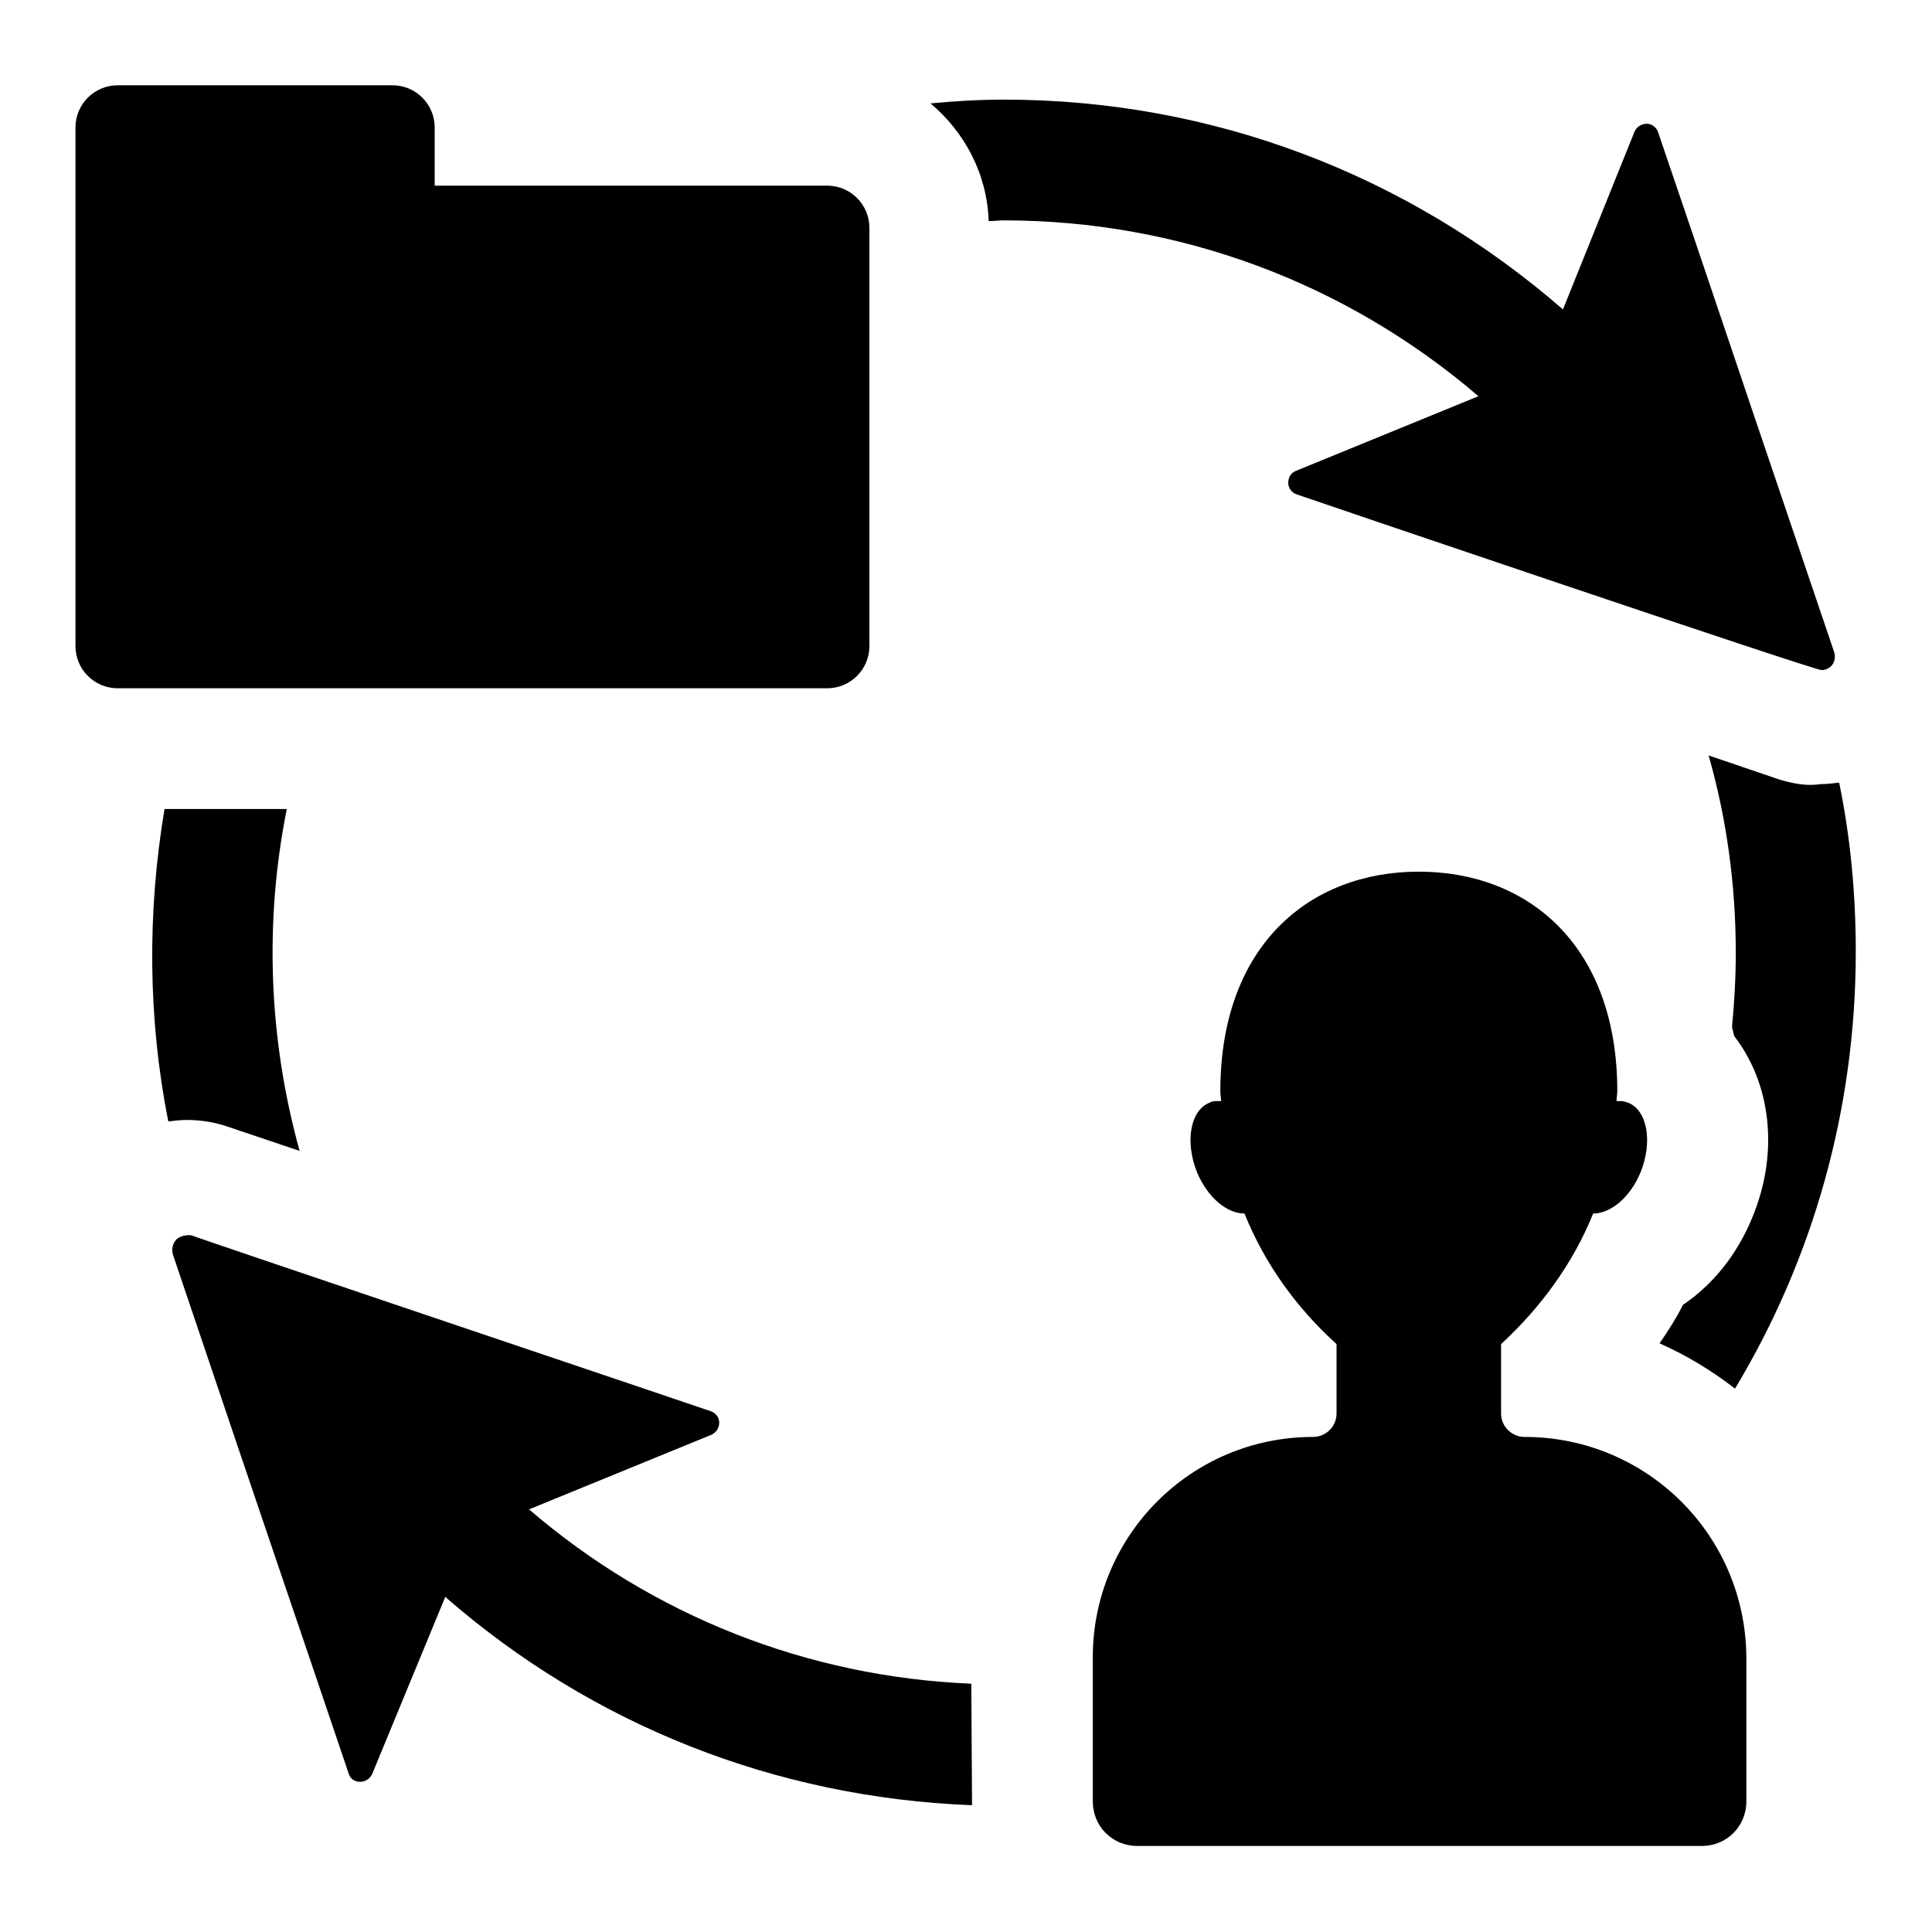
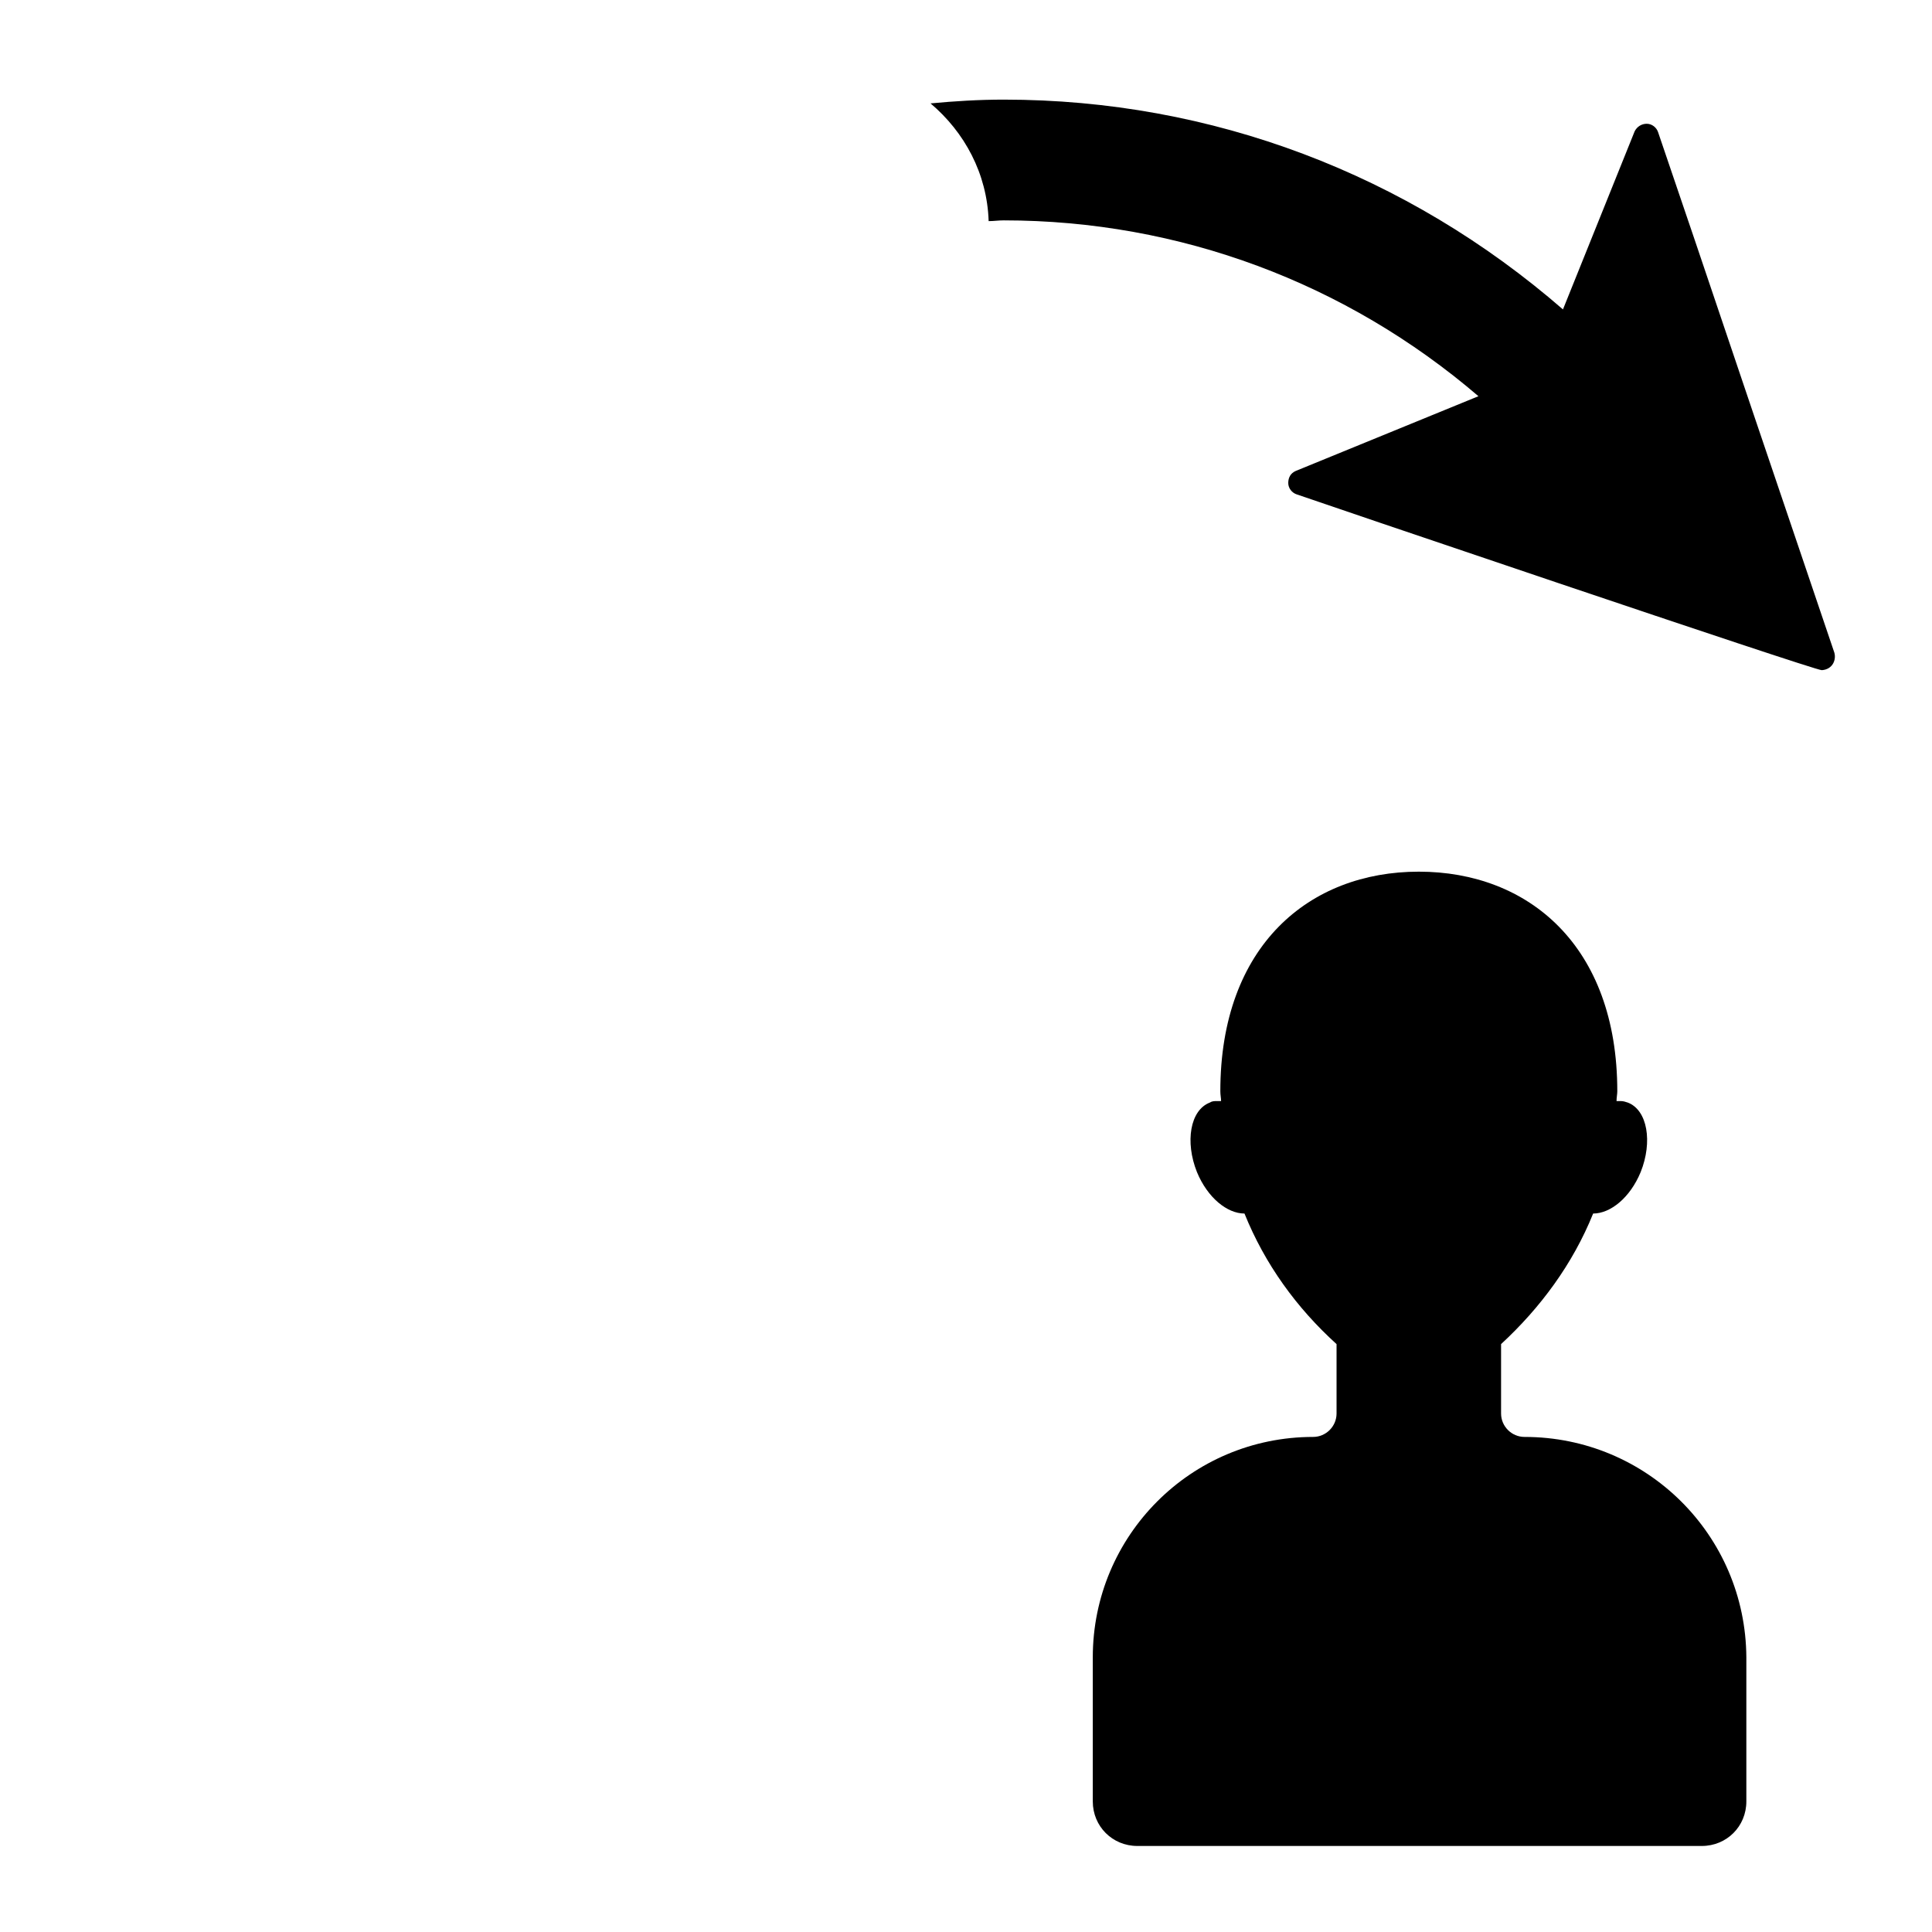
<svg xmlns="http://www.w3.org/2000/svg" version="1.1" x="0px" y="0px" viewBox="0 0 256 256" enable-background="new 0 0 256 256" xml:space="preserve">
  <g>
    <g>
      <g>
-         <path fill="#000000" d="M128.7,223.1c-21.7-0.9-42.2-9-58.6-23.1l24.2-9.9c0.6-0.3,1-0.9,1-1.6c0-0.7-0.5-1.3-1.1-1.5c-0.5-0.2-68.2-23-68.8-23.3c-0.5-0.1-1.4,0-2,0.5c-0.5,0.5-0.7,1.3-0.5,2c16.6,49.2,13.6,40.1,23.3,68.8c0.2,0.7,0.8,1.1,1.5,1.1c0.7,0,1.3-0.4,1.6-1l9.7-23.5c19.5,17,43.8,26.6,69.8,27.6c0-0.1,0-0.2,0-0.3L128.7,223.1L128.7,223.1z" />
-         <path fill="#000000" d="M235.8,103.3l-9.4-3.2c2.4,8.4,3.6,17.2,3.6,26.2c0,3.3-0.2,6.6-0.5,9.8c0.1,0.4,0.2,0.8,0.3,1.2c4.8,6.2,6,15.3,2.4,24c-2,4.9-5.2,8.9-9.2,11.6c-0.9,1.8-2,3.5-3.1,5.1c3.6,1.6,6.9,3.6,10,6c10.4-17.3,16-37.1,16-57.9c0-7.6-0.7-15.1-2.2-22.4c-0.8,0.1-1.7,0.2-2.5,0.2C239.4,104.2,237.5,103.8,235.8,103.3z" />
-         <path fill="#000000" d="M30.2,149.3l9.5,3.2c-4.1-14.8-4.7-30.3-1.7-45.3H21.8c-2.3,13.7-2.2,27.8,0.5,41.4c0.8-0.1,1.6-0.2,2.4-0.2C26.6,148.4,28.5,148.7,30.2,149.3z" />
        <path fill="#000000" d="M171.7,62.4c-0.7,0.3-1,0.9-1,1.6c0,0.7,0.5,1.3,1.1,1.5c0.8,0.3,68.8,23.4,69.6,23.3c1.5-0.1,2-1.5,1.6-2.5c-19.6-57.8-13.9-41.2-23.3-68.8c-0.2-0.6-0.8-1.1-1.5-1.1c-0.7,0-1.3,0.4-1.6,1L207.1,41c-20.6-17.9-46.5-27.8-74.1-27.8c-3.3,0-6.5,0.2-9.7,0.5c4.5,3.8,7.5,9.3,7.7,15.6c0.7,0,1.3-0.1,2-0.1c23.3,0,45.4,8.3,62.9,23.3L171.7,62.4z" />
-         <path fill="#000000" d="M115.2,85.6V30.2c0-3.1-2.5-5.6-5.6-5.6h-52v-7.7c0-3.1-2.5-5.6-5.6-5.6H15.6c-3.1,0-5.6,2.5-5.6,5.6c0,57.9,0,46.1,0,68.7c0,3.1,2.5,5.6,5.6,5.6h94C112.7,91.2,115.2,88.7,115.2,85.6z" />
        <path fill="#000000" d="M202,190.4c-1.7,0-3.1-1.4-3.1-3.1v-9.2c5.2-4.8,9.5-10.6,12.2-17.3c2.3,0,4.9-2.1,6.3-5.5c1.6-4,0.9-8.2-1.7-9.2c-0.3-0.1-0.6-0.2-0.9-0.2c-0.2,0-0.4,0-0.6,0c0-0.5,0.1-0.9,0.1-1.3c0-19.3-11.8-29.1-26.3-29.1c-14.5,0-26.3,9.8-26.3,29.1c0,0.5,0.1,0.9,0.1,1.3c-0.2,0-0.4,0-0.6,0c-0.3,0-0.6,0-0.9,0.2c-2.6,1-3.3,5.2-1.7,9.2c1.4,3.4,4,5.5,6.3,5.5c2.7,6.7,6.9,12.5,12.2,17.3v9.2c0,1.7-1.4,3.1-3.1,3.1c-16.2,0-29.2,13.1-29.2,29.2v19.1c0,3.3,2.6,5.9,5.9,5.9h74.8c3.3,0,5.9-2.6,5.9-5.9v-19.1C231.3,203.4,218.2,190.4,202,190.4z" />
      </g>
      <g />
      <g />
      <g />
      <g />
      <g />
      <g />
      <g />
      <g />
      <g />
      <g />
      <g />
      <g />
      <g />
      <g />
      <g />
    </g>
  </g>
</svg>